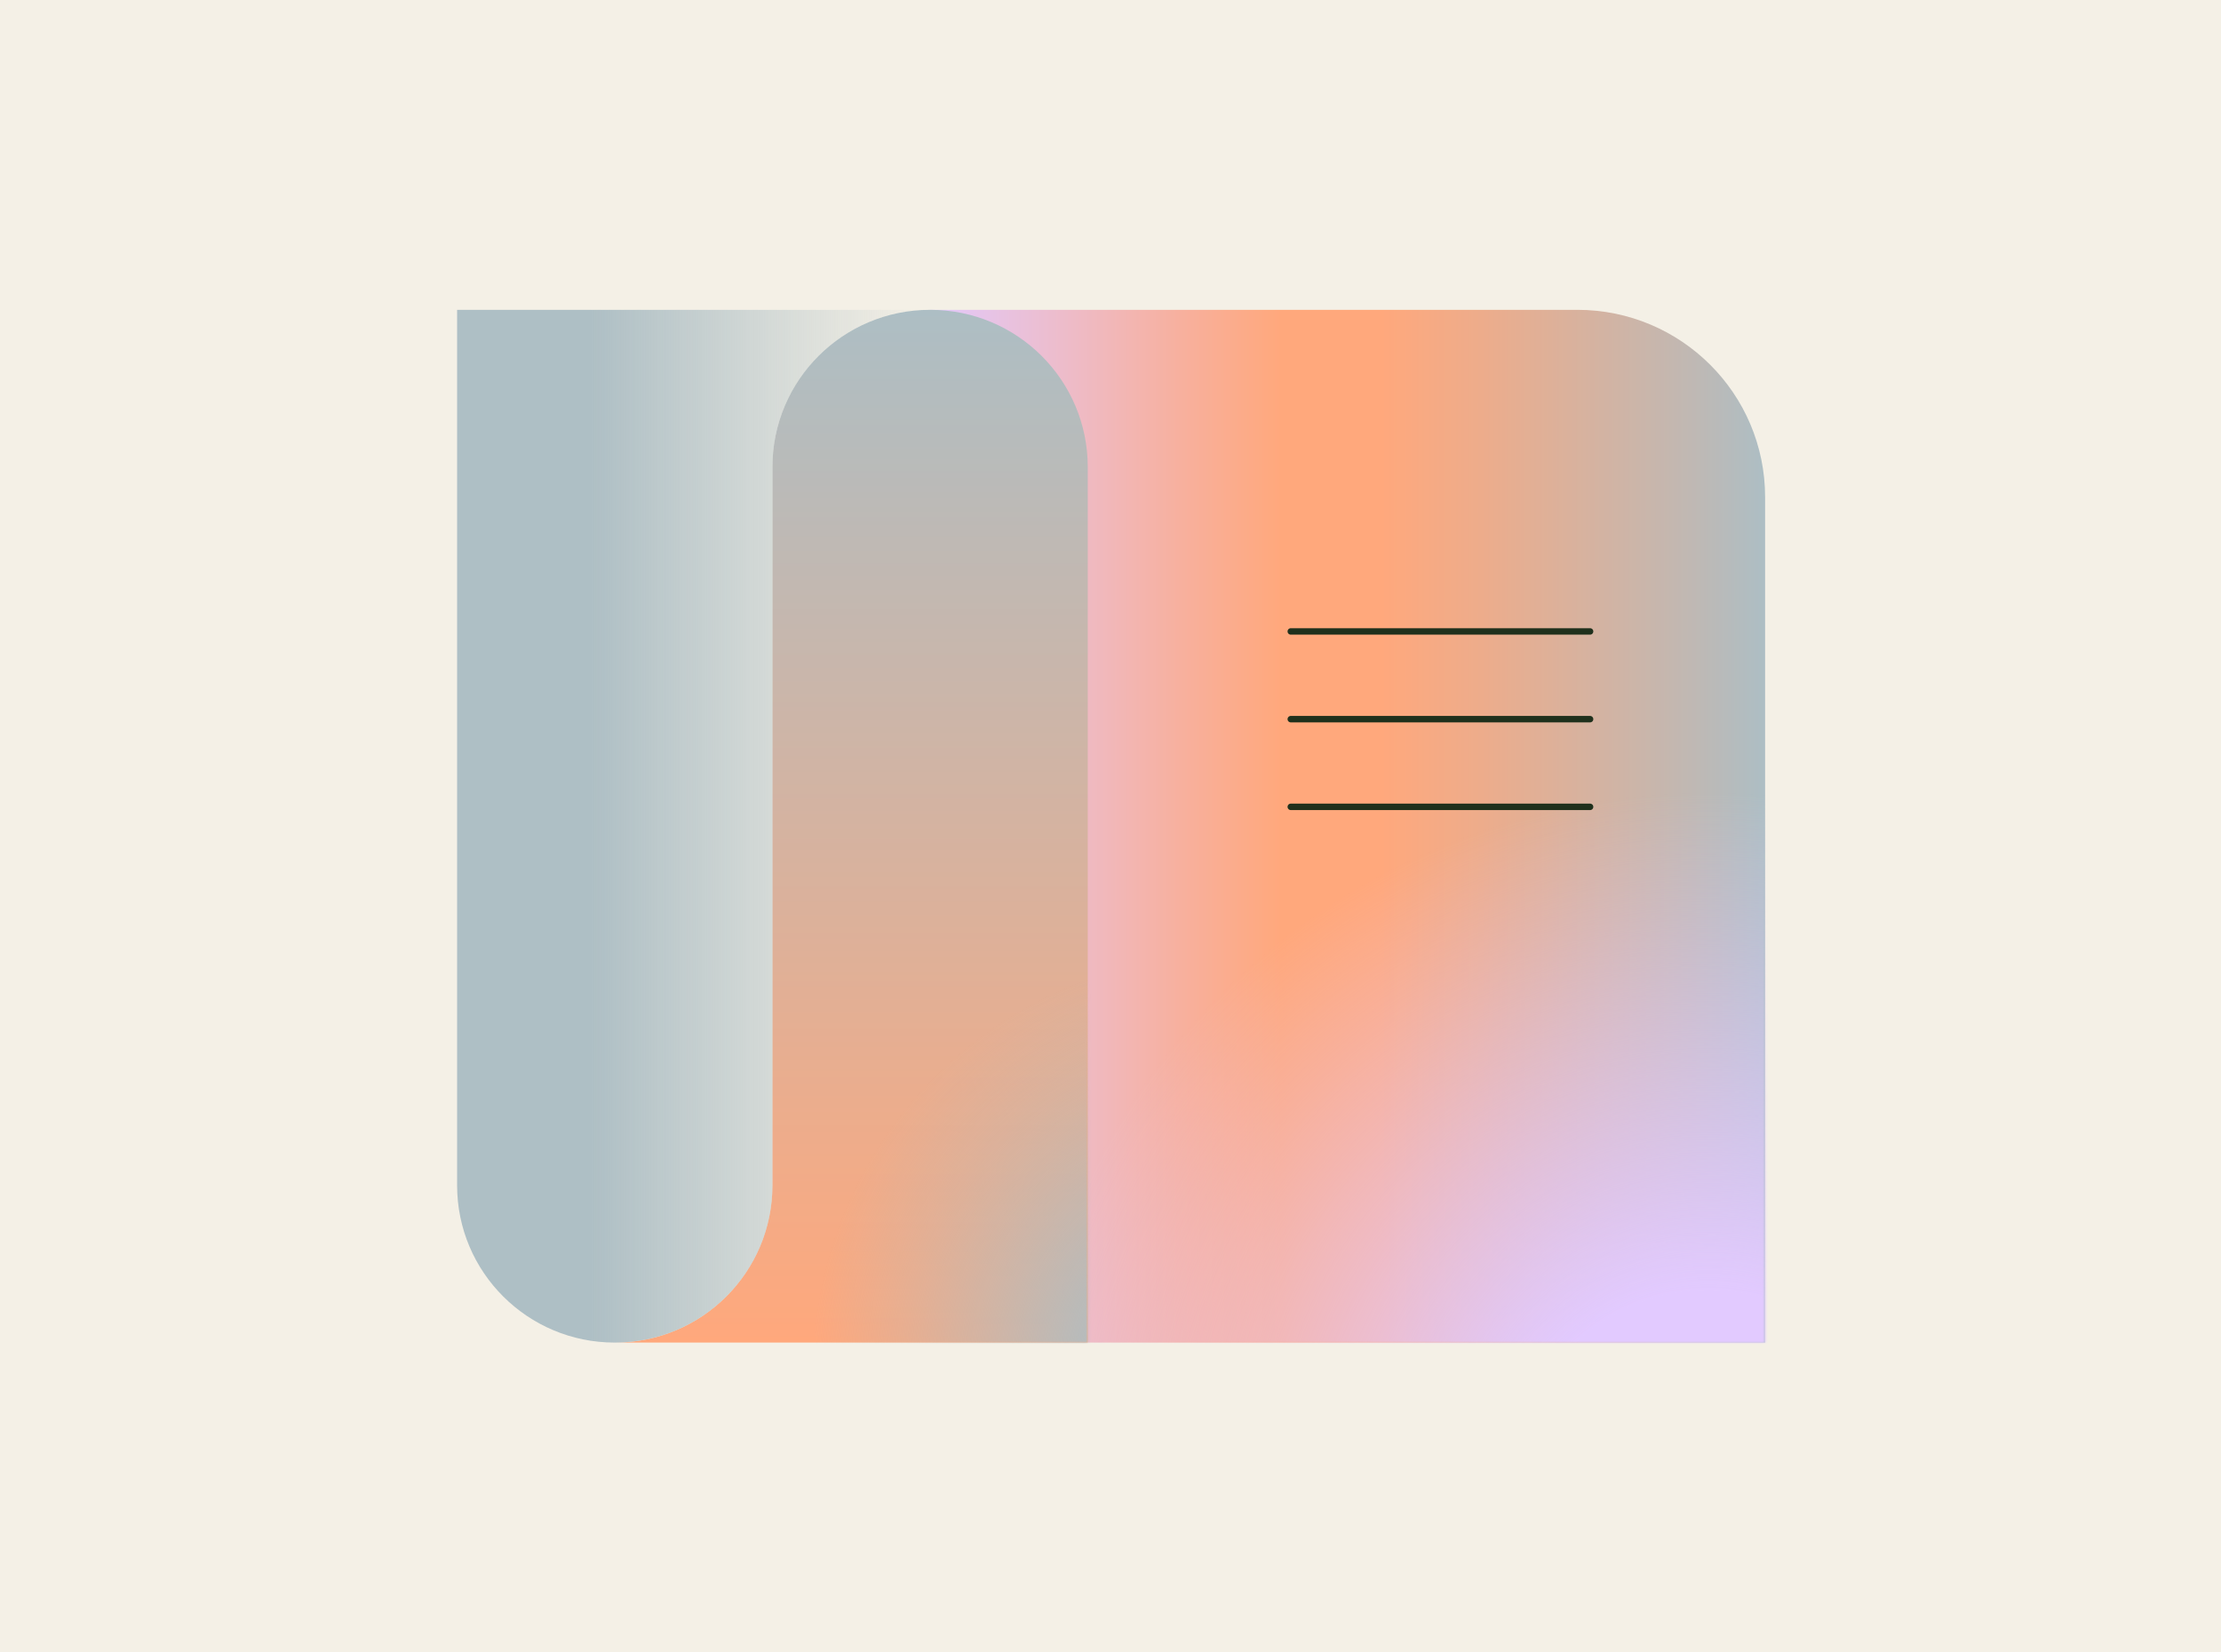
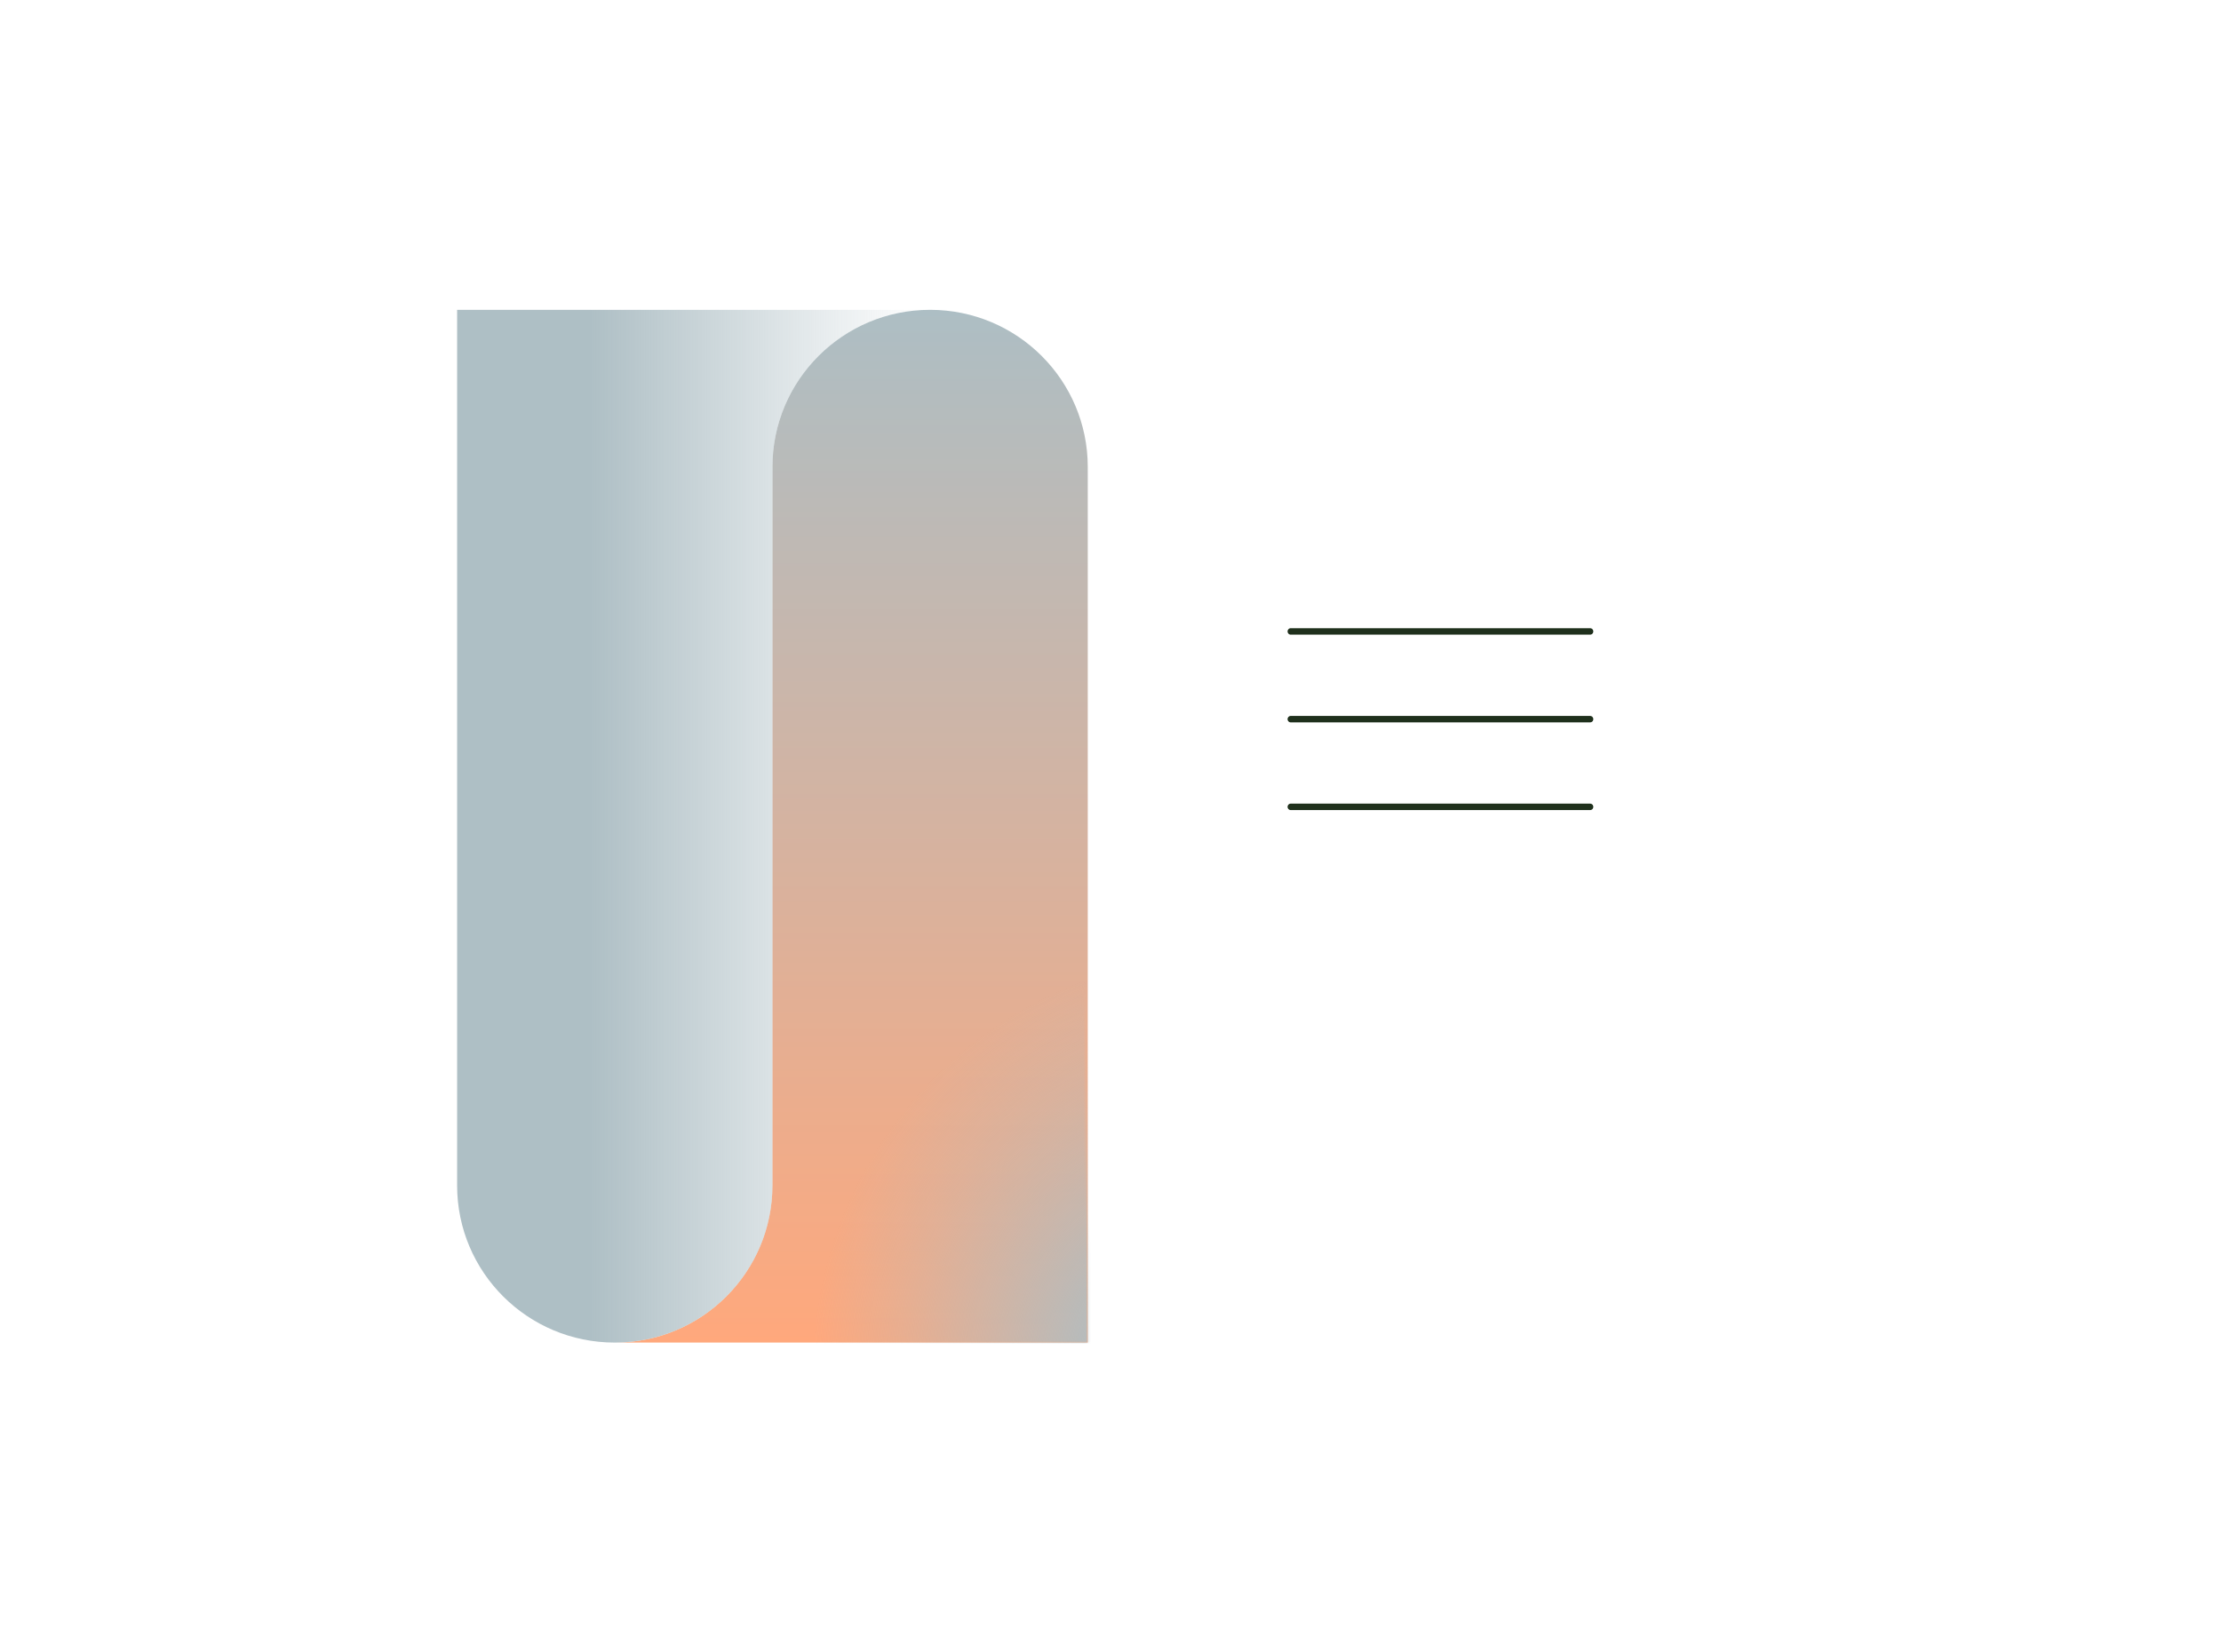
<svg xmlns="http://www.w3.org/2000/svg" fill="none" viewBox="0 0 860 640" height="640" width="860">
-   <rect fill="#F4F0E6" height="640" width="860" />
-   <path fill="url(#paint0_linear_4232_758)" d="M683.469 519.998H421.183L360.132 120H610.752C650.909 120 683.469 152.467 683.469 192.508V519.979V519.998Z" />
  <mask height="400" width="324" y="120" x="360" maskUnits="userSpaceOnUse" style="mask-type:luminance" id="mask0_4232_758">
    <path fill="white" d="M683.463 520H421.176L360.125 120.002H610.745C650.902 120.002 683.463 152.469 683.463 192.51V519.981V520Z" />
  </mask>
  <g mask="url(#mask0_4232_758)">
-     <path fill="url(#paint1_radial_4232_758)" d="M661.733 843.657C810.443 843.657 930.997 723.452 930.997 575.172C930.997 426.891 810.443 306.686 661.733 306.686C513.023 306.686 392.47 426.891 392.47 575.172C392.47 723.452 513.023 843.657 661.733 843.657Z" />
-   </g>
+     </g>
  <path fill="url(#paint2_linear_4232_758)" d="M360.143 120C326.419 120 299.091 147.249 299.091 180.875V459.123C299.091 492.749 271.764 519.998 238.04 519.998H421.194V180.875C421.194 147.249 393.867 120 360.143 120Z" />
  <path fill="url(#paint3_linear_4232_758)" d="M220.815 120H177V459.123C177 492.749 204.328 519.998 238.051 519.998C271.775 519.998 299.103 492.749 299.103 459.123V180.875C299.103 147.249 326.431 120 360.154 120H220.815Z" />
  <path stroke-linejoin="round" stroke-linecap="round" stroke-width="2.5" stroke="#1F301C" d="M499.807 244.561H615.701" />
  <path stroke-linejoin="round" stroke-linecap="round" stroke-width="2.5" stroke="#1F301C" d="M499.807 278.536H615.701" />
  <path stroke-linejoin="round" stroke-linecap="round" stroke-width="2.5" stroke="#1F301C" d="M499.807 312.502H615.701" />
  <mask height="400" width="184" y="120" x="238" maskUnits="userSpaceOnUse" style="mask-type:luminance" id="mask1_4232_758">
-     <path fill="white" d="M360.135 120.001C326.412 120.001 299.084 147.25 299.084 180.876V459.124C299.084 492.75 271.756 519.999 238.032 519.999H421.186V180.876C421.186 147.25 393.859 120.001 360.135 120.001Z" />
+     <path fill="white" d="M360.135 120.001C326.412 120.001 299.084 147.25 299.084 180.876V459.124C299.084 492.75 271.756 519.999 238.032 519.999H421.186C421.186 147.25 393.859 120.001 360.135 120.001Z" />
  </mask>
  <g mask="url(#mask1_4232_758)">
    <path fill="url(#paint4_radial_4232_758)" d="M476.87 691.932C566.297 691.932 638.791 619.646 638.791 530.478C638.791 441.309 566.297 369.023 476.87 369.023C387.442 369.023 314.947 441.309 314.947 530.478C314.947 619.646 387.442 691.932 476.87 691.932Z" />
  </g>
  <defs>
    <linearGradient gradientUnits="userSpaceOnUse" y2="319.999" x2="683.469" y1="319.999" x1="360.132" id="paint0_linear_4232_758">
      <stop stop-color="#E2CAFF" />
      <stop stop-color="#E4C7F3" offset="0.03" />
      <stop stop-color="#F7B09E" offset="0.3" />
      <stop stop-color="#FFA87C" offset="0.42" />
      <stop stop-color="#FFA87C" offset="0.54" />
      <stop stop-color="#EDAC8B" offset="0.66" />
      <stop stop-color="#C0B8B3" offset="0.91" />
      <stop stop-color="#ADBEC4" offset="1" />
    </linearGradient>
    <radialGradient gradientTransform="translate(661.733 575.172) scale(269.264 268.486)" gradientUnits="userSpaceOnUse" r="1" cy="0" cx="0" id="paint1_radial_4232_758">
      <stop stop-color="#E2CAFF" offset="0.28" />
      <stop stop-opacity="0.76" stop-color="#E2CAFF" offset="0.44" />
      <stop stop-opacity="0.22" stop-color="#E2CAFF" offset="0.83" />
      <stop stop-opacity="0" stop-color="#E2CAFF" offset="1" />
    </radialGradient>
    <linearGradient gradientUnits="userSpaceOnUse" y2="120" x2="329.608" y1="519.998" x1="329.608" id="paint2_linear_4232_758">
      <stop stop-color="#FFA87C" />
      <stop stop-color="#DBB19B" offset="0.42" />
      <stop stop-color="#ADBEC4" offset="1" />
    </linearGradient>
    <linearGradient gradientUnits="userSpaceOnUse" y2="319.999" x2="360.154" y1="319.999" x1="177" id="paint3_linear_4232_758">
      <stop stop-opacity="0.99" stop-color="#ADBEC4" offset="0.28" />
      <stop stop-opacity="0.28" stop-color="#ADBEC4" offset="0.78" />
      <stop stop-opacity="0" stop-color="#ADBEC4" offset="1" />
    </linearGradient>
    <radialGradient gradientTransform="translate(476.869 530.478) scale(161.922 161.454)" gradientUnits="userSpaceOnUse" r="1" cy="0" cx="0" id="paint4_radial_4232_758">
      <stop stop-opacity="0.99" stop-color="#ADBEC4" offset="0.28" />
      <stop stop-opacity="0.28" stop-color="#ADBEC4" offset="0.78" />
      <stop stop-opacity="0" stop-color="#ADBEC4" offset="1" />
    </radialGradient>
  </defs>
</svg>